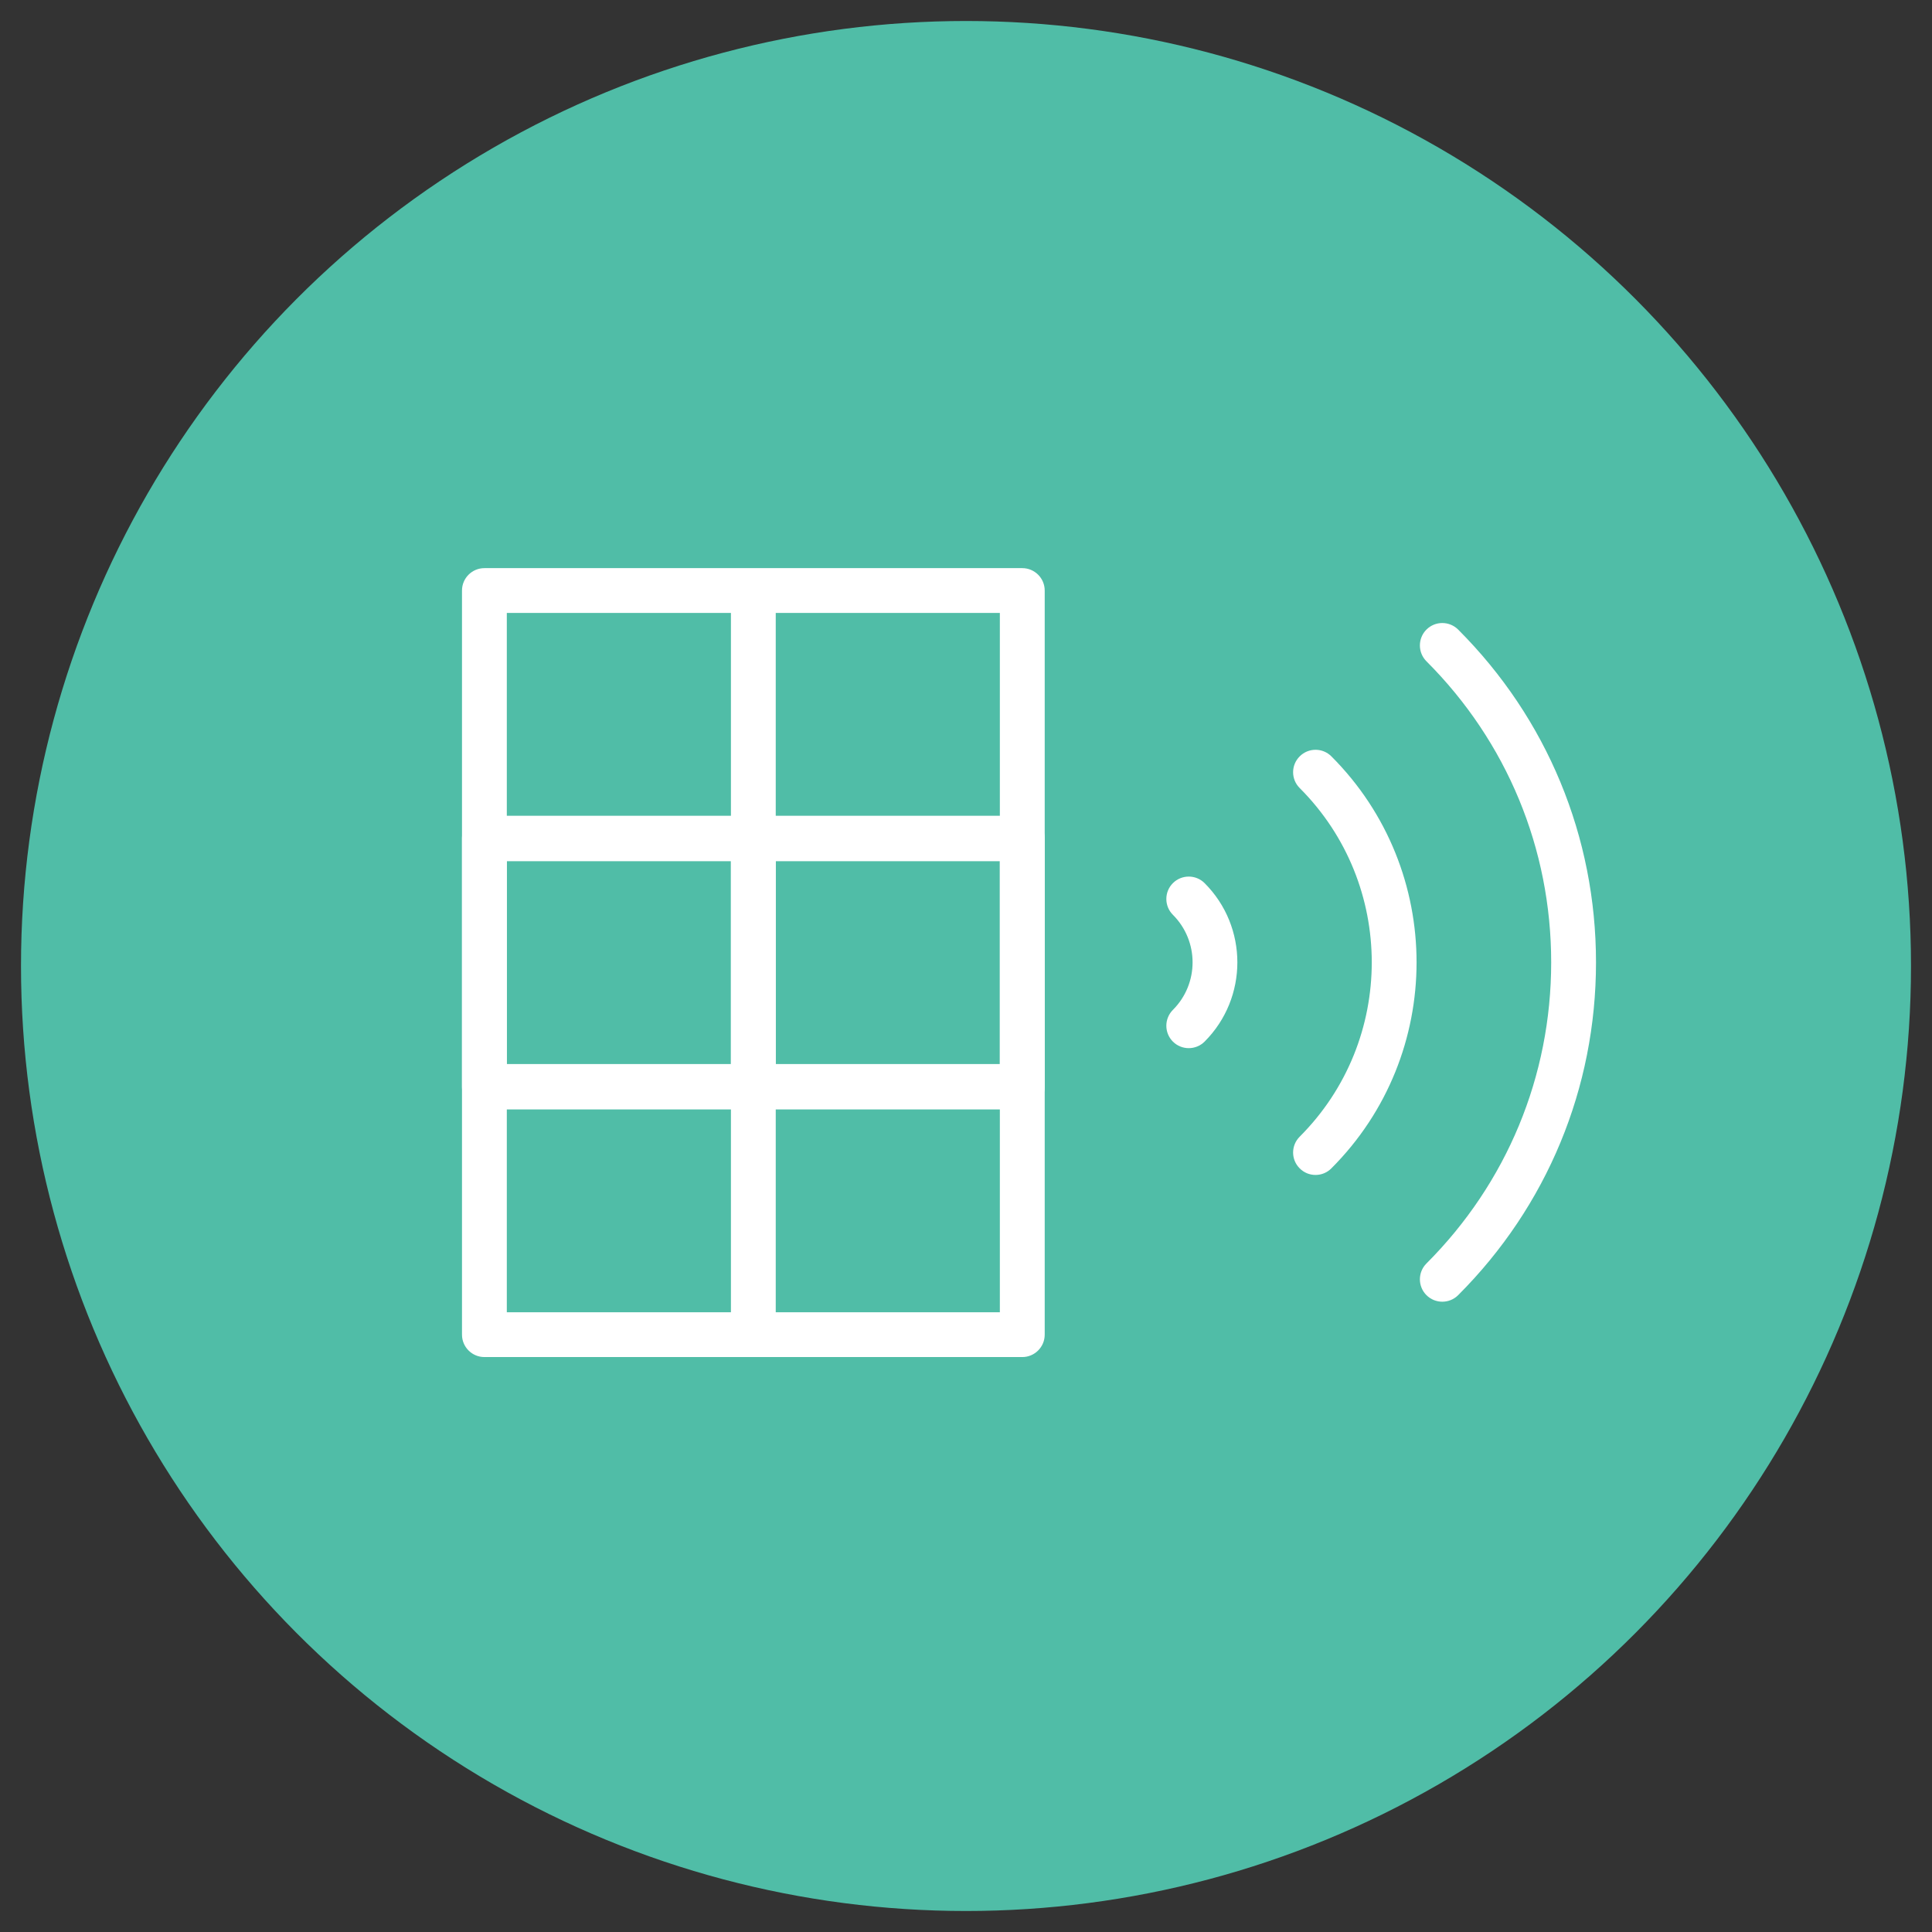
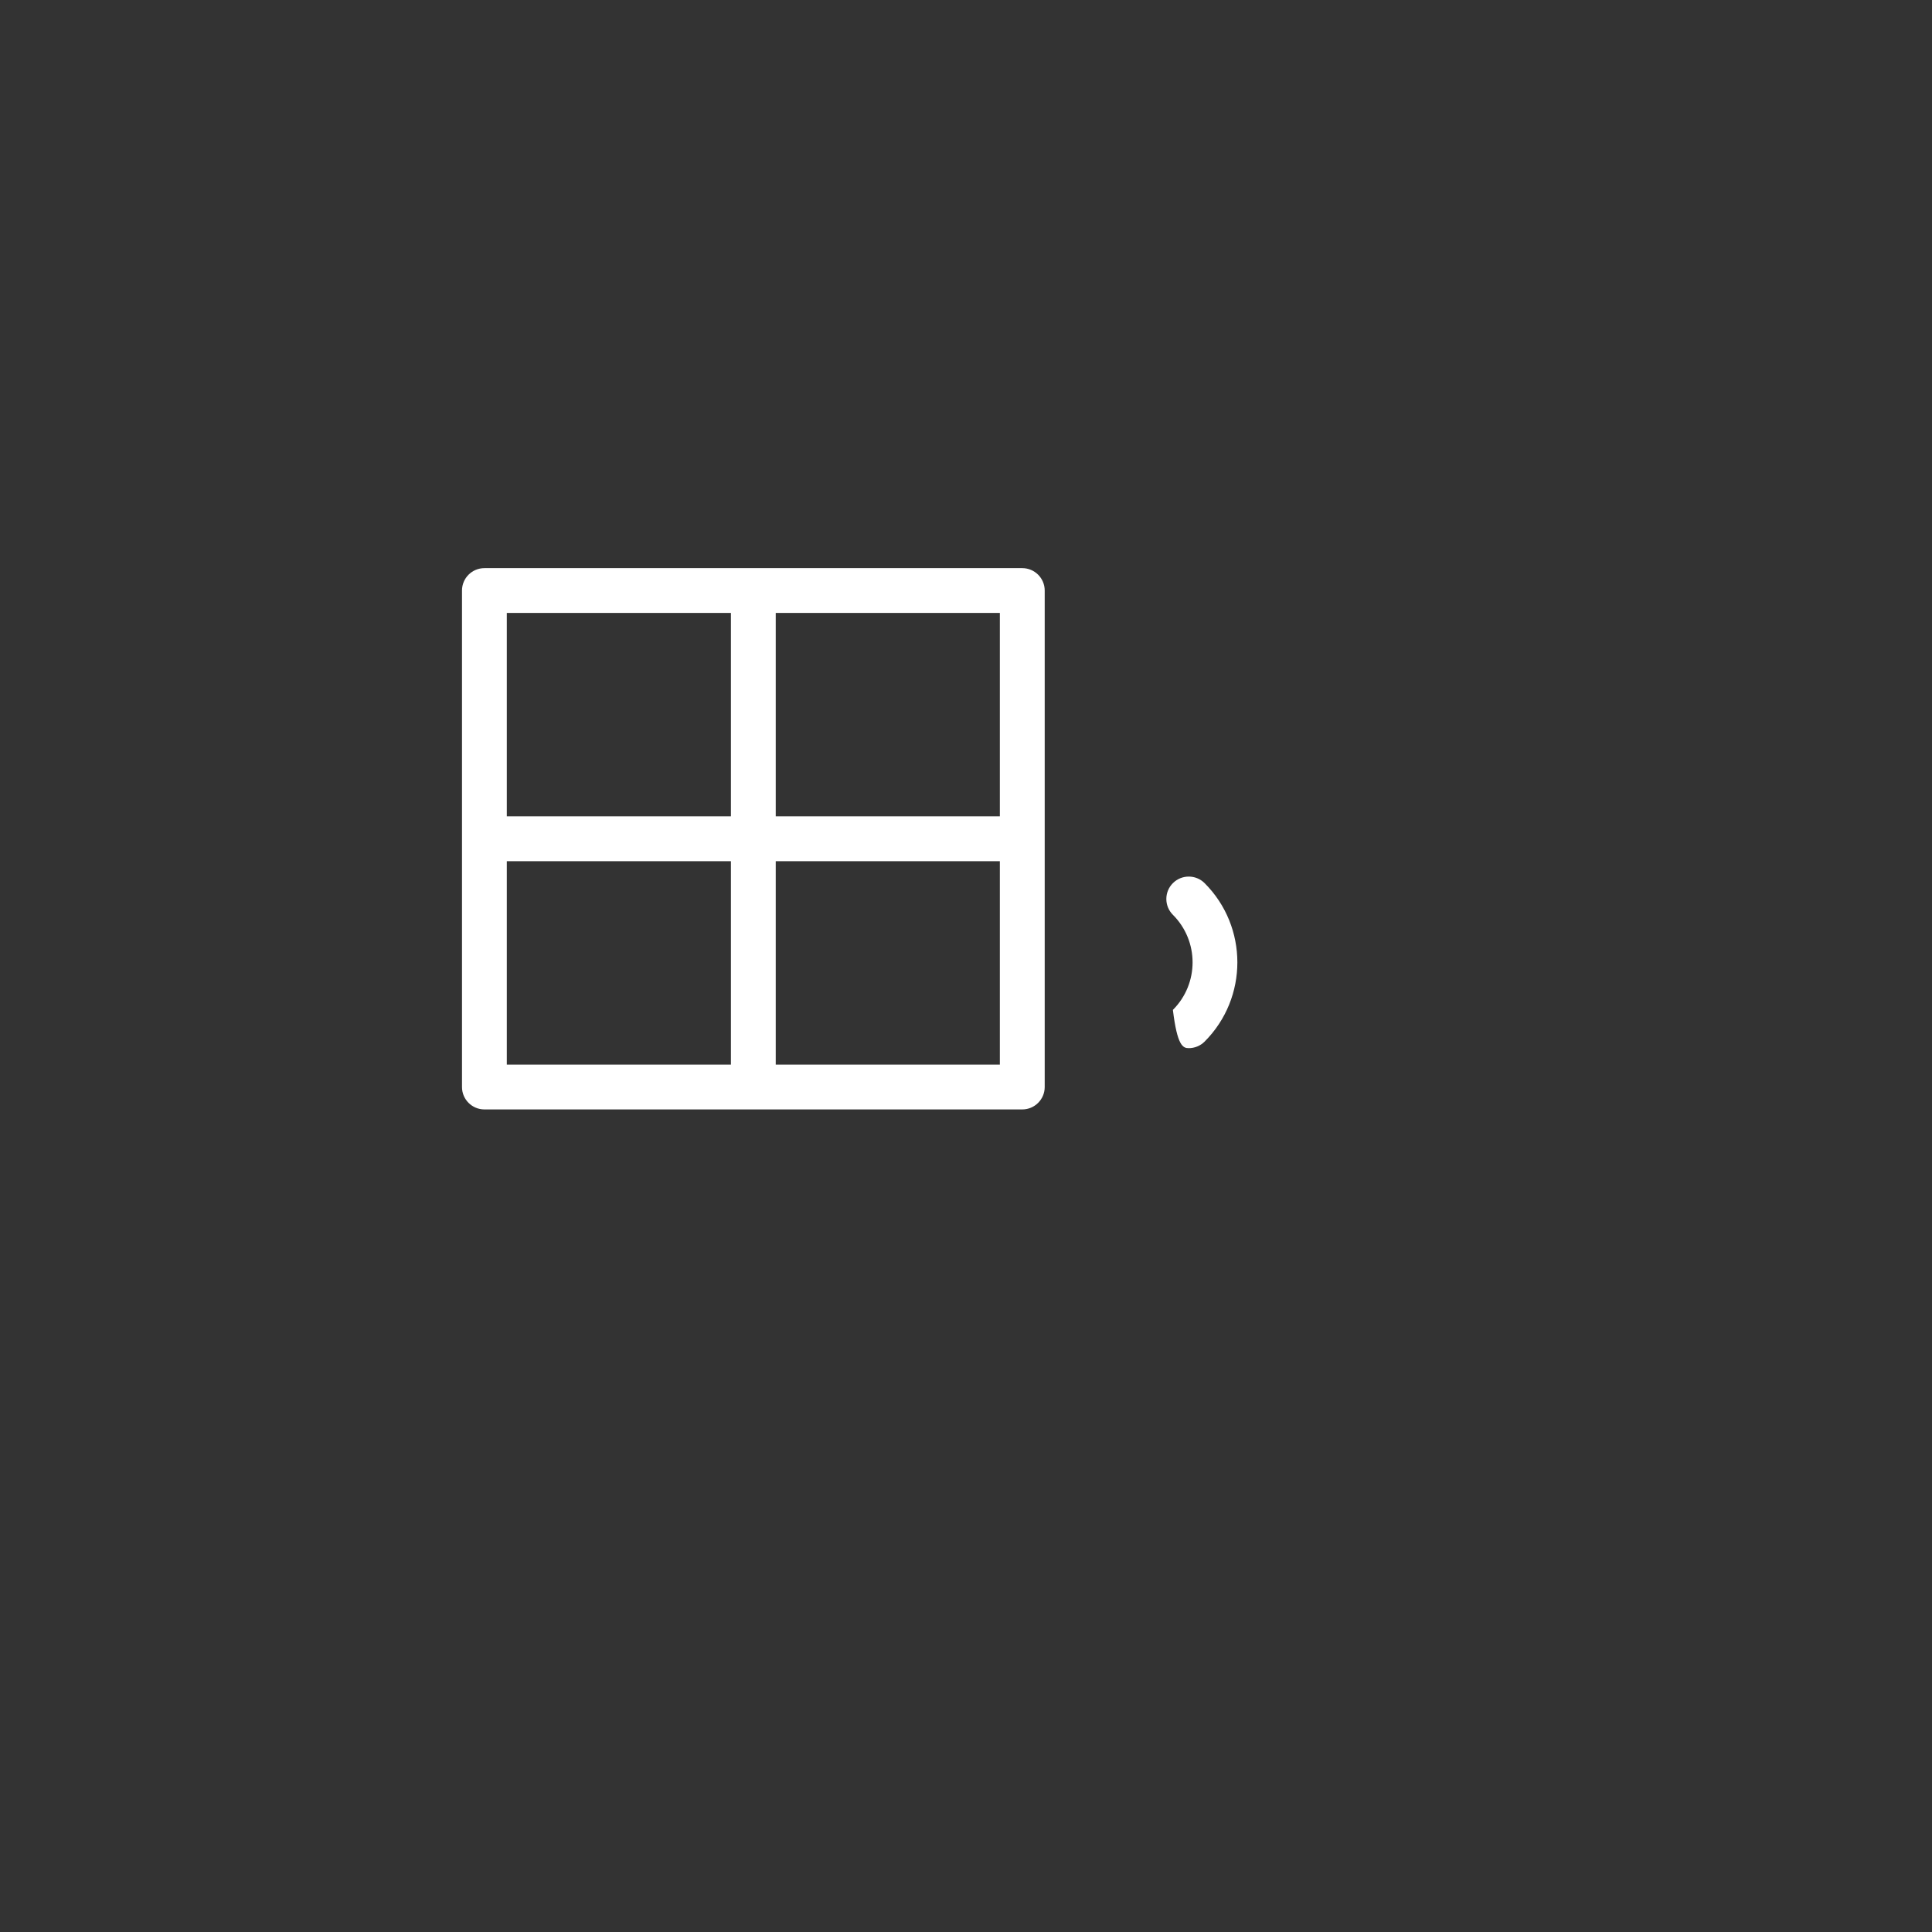
<svg xmlns="http://www.w3.org/2000/svg" width="46px" height="46px" viewBox="0 0 46 46" version="1.1">
  <rect x="0" y="0" width="46" height="46" fill="#333333" stroke="none" />
  <title>2619E540-0EB1-41D2-A0DE-7D18AAFDF17C</title>
  <desc>Created with sketchtool.</desc>
  <g id="Page-1" stroke="none" stroke-width="1" fill="none" fill-rule="evenodd">
    <g id="Build-your-system-modal_better" transform="translate(-345, -679)">
      <g id="Window_sensor_round" transform="translate(345.5, 679.5)">
-         <circle id="Oval" fill="#50BDA7" cx="22.5" cy="22.5" r="22.5" />
        <g id="ADT_Icons_DoorAndWindowSensors_RGB_Black" transform="translate(10.5, 13)" fill="#FFFFFF" fill-rule="nonzero">
          <path d="M0.534,12.915 L13.34,12.915 C13.634,12.915 13.874,12.676 13.874,12.382 L13.874,0.56 C13.874,0.266 13.634,0.027 13.34,0.027 L0.534,0.027 C0.239,0.027 0,0.266 0,0.56 L0,12.382 C0,12.676 0.239,12.915 0.534,12.915 Z M1.067,7.005 L6.403,7.005 L6.403,11.848 L1.067,11.848 L1.067,7.005 Z M7.47,11.848 L7.47,7.005 L12.806,7.005 L12.806,11.848 L7.47,11.848 Z M12.806,5.937 L7.47,5.937 L7.47,1.094 L12.806,1.094 L12.806,5.937 Z M6.403,1.094 L6.403,5.937 L1.067,5.937 L1.067,1.094 L6.403,1.094 Z" id="Shape" />
-           <path d="M0.534,18.811 L13.34,18.811 C13.634,18.811 13.874,18.572 13.874,18.278 L13.874,6.457 C13.874,6.162 13.634,5.923 13.34,5.923 L0.534,5.923 C0.239,5.923 0,6.162 0,6.457 L0,18.278 C0,18.572 0.239,18.811 0.534,18.811 Z M1.067,12.901 L6.403,12.901 L6.403,17.744 L1.067,17.744 L1.067,12.901 Z M7.47,17.744 L7.47,12.901 L12.806,12.901 L12.806,17.744 L7.47,17.744 Z M12.806,11.834 L7.47,11.834 L7.47,6.99 L12.806,6.99 L12.806,11.834 Z M6.403,6.99 L6.403,11.834 L1.067,11.834 L1.067,6.99 L6.403,6.99 Z" id="Shape" />
-           <path d="M16.926,7.527 C16.718,7.735 16.718,8.073 16.926,8.281 C17.551,8.906 17.551,9.921 16.926,10.545 C16.718,10.754 16.718,11.092 16.926,11.3 C17.03,11.404 17.167,11.456 17.303,11.456 C17.44,11.456 17.577,11.404 17.681,11.3 C18.721,10.259 18.721,8.567 17.681,7.527 C17.473,7.319 17.135,7.319 16.926,7.527 Z" id="Path" />
-           <path d="M19.945,4.509 C19.736,4.717 19.736,5.055 19.945,5.263 C22.233,7.552 22.233,11.275 19.945,13.564 C19.736,13.773 19.736,14.11 19.945,14.318 C20.049,14.423 20.185,14.475 20.322,14.475 C20.459,14.475 20.595,14.423 20.699,14.318 C23.404,11.614 23.404,7.213 20.699,4.508 C20.491,4.3 20.153,4.3 19.945,4.509 Z" id="Path" />
-           <path d="M23.718,1.49 C23.509,1.282 23.171,1.282 22.963,1.49 C22.755,1.698 22.755,2.037 22.963,2.245 C24.878,4.16 25.933,6.706 25.933,9.414 C25.933,12.122 24.878,14.667 22.963,16.583 C22.755,16.791 22.755,17.129 22.963,17.337 C23.067,17.441 23.204,17.493 23.341,17.493 C23.477,17.493 23.614,17.441 23.718,17.337 C25.834,15.221 27,12.407 27,9.414 C27,6.421 25.835,3.607 23.718,1.49 Z" id="Path" />
+           <path d="M16.926,7.527 C16.718,7.735 16.718,8.073 16.926,8.281 C17.551,8.906 17.551,9.921 16.926,10.545 C17.03,11.404 17.167,11.456 17.303,11.456 C17.44,11.456 17.577,11.404 17.681,11.3 C18.721,10.259 18.721,8.567 17.681,7.527 C17.473,7.319 17.135,7.319 16.926,7.527 Z" id="Path" />
        </g>
      </g>
    </g>
  </g>
</svg>